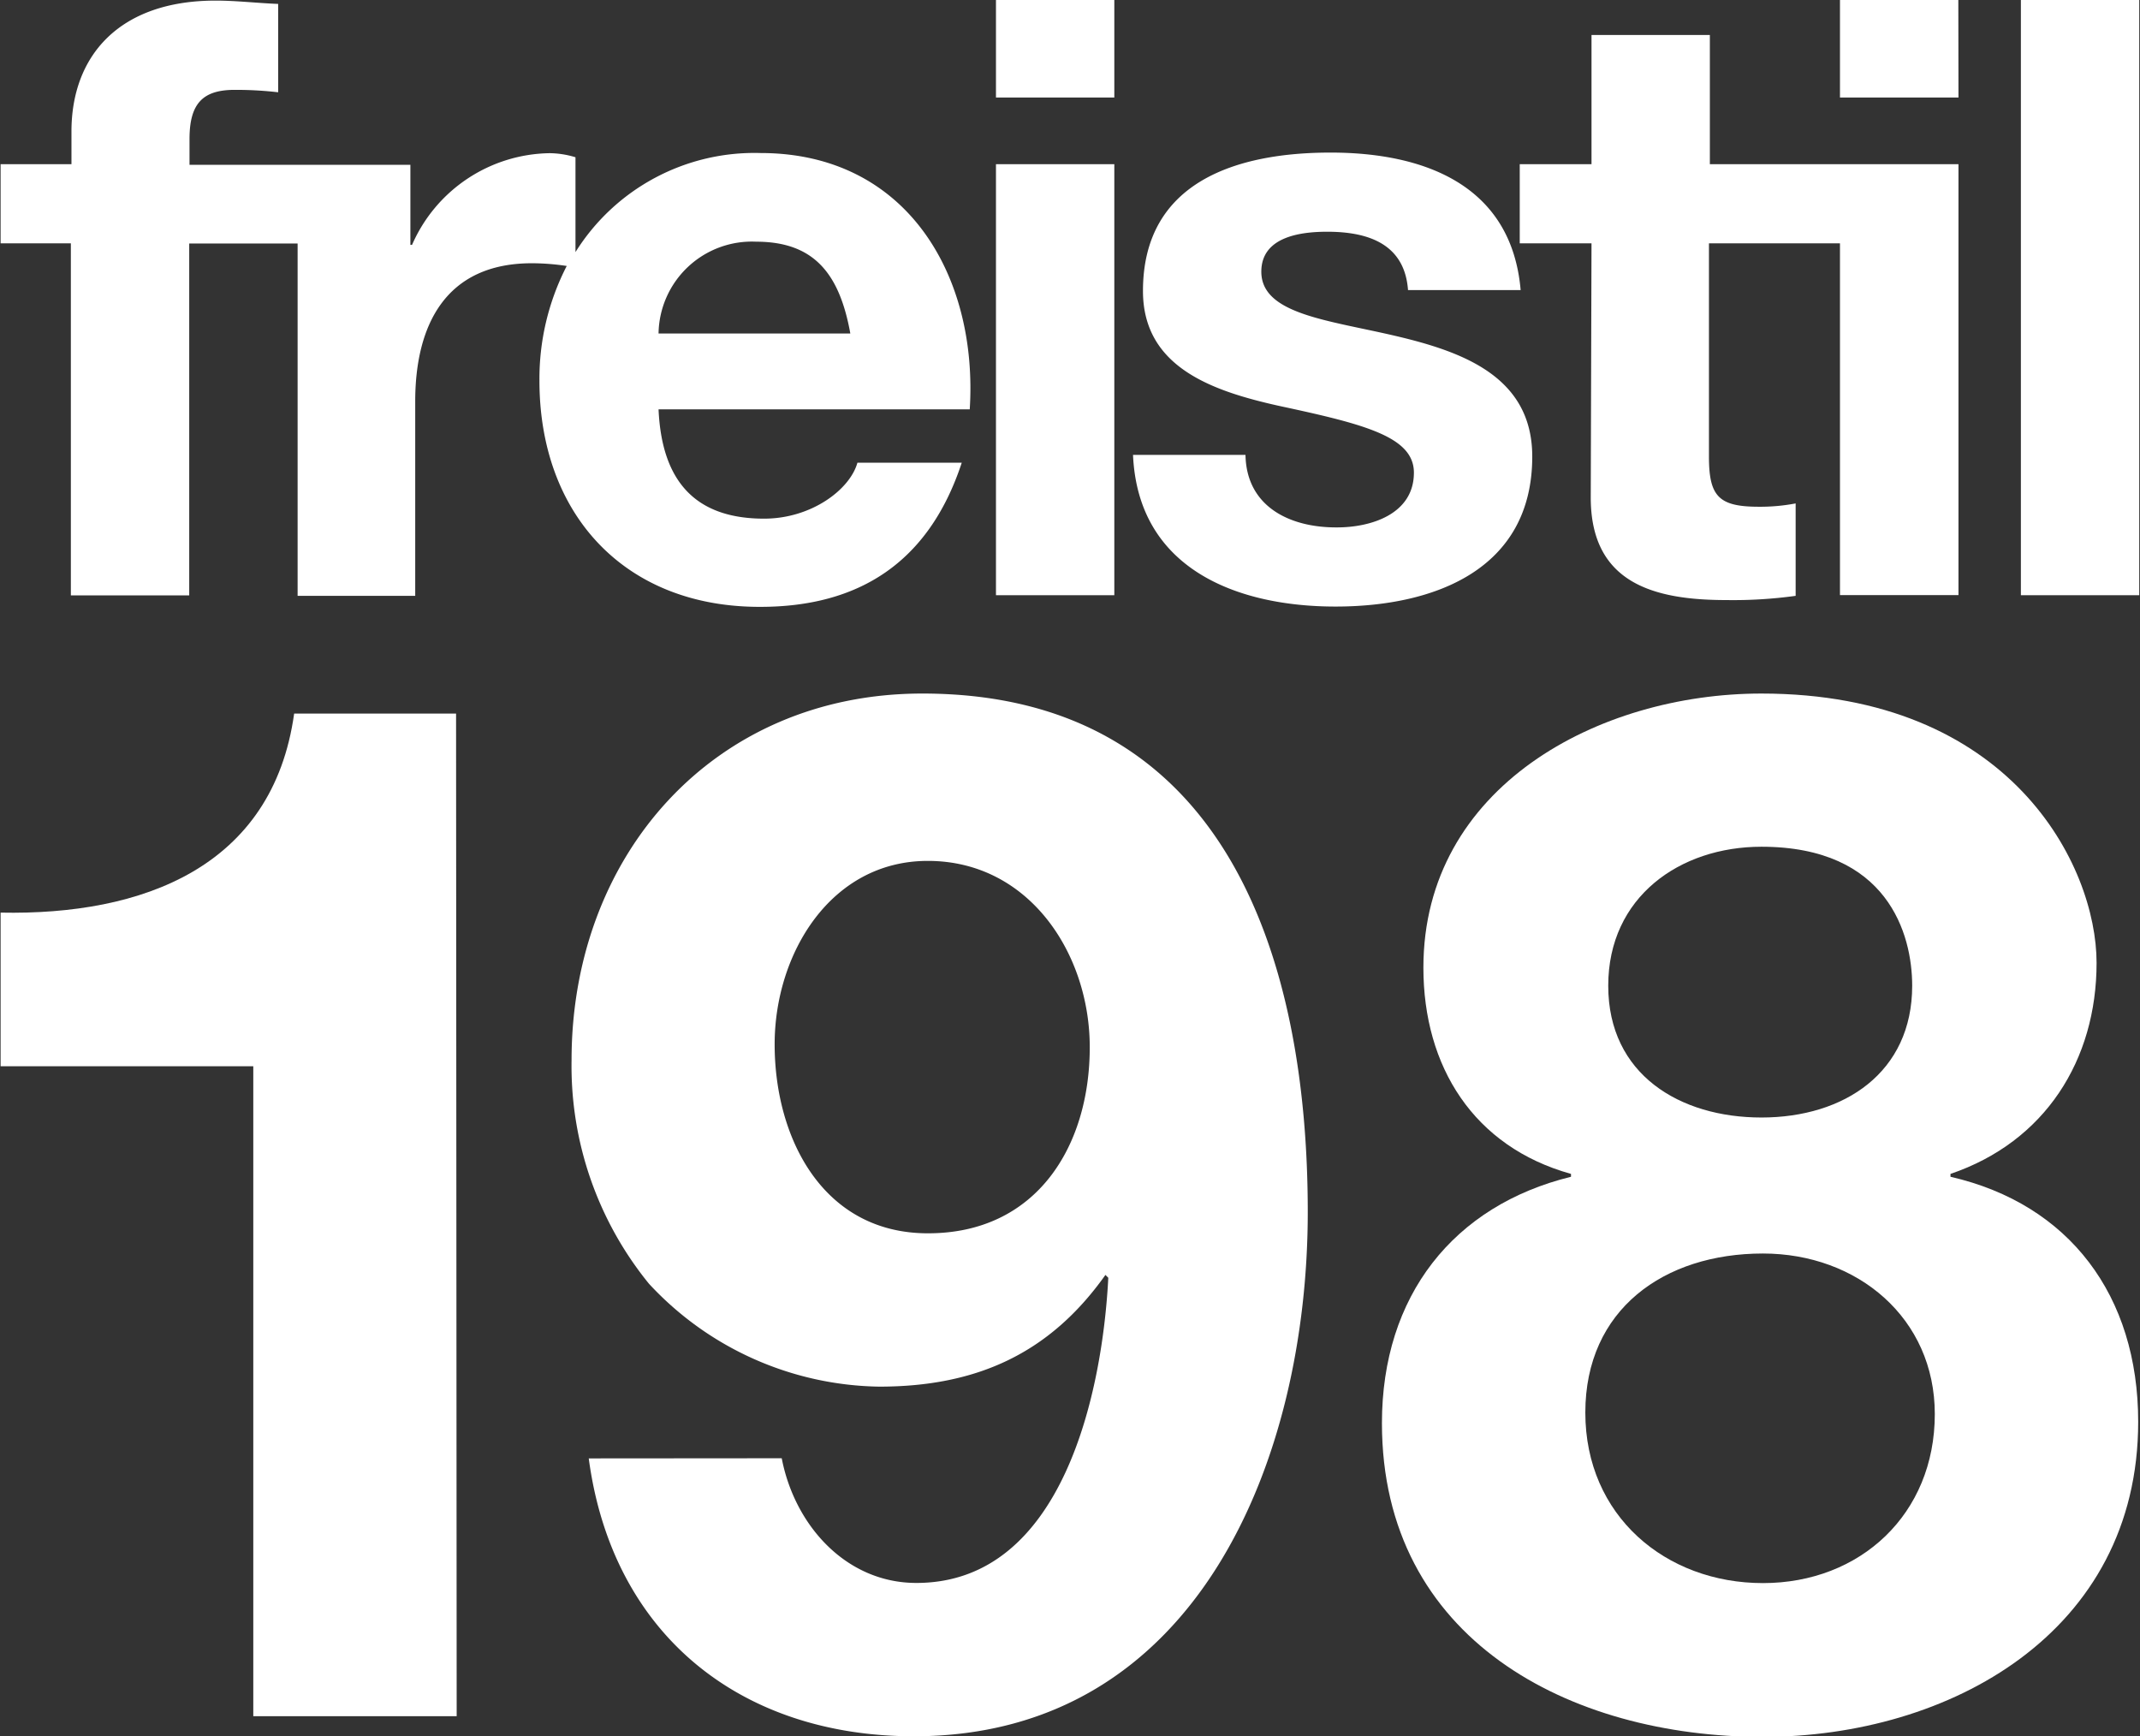
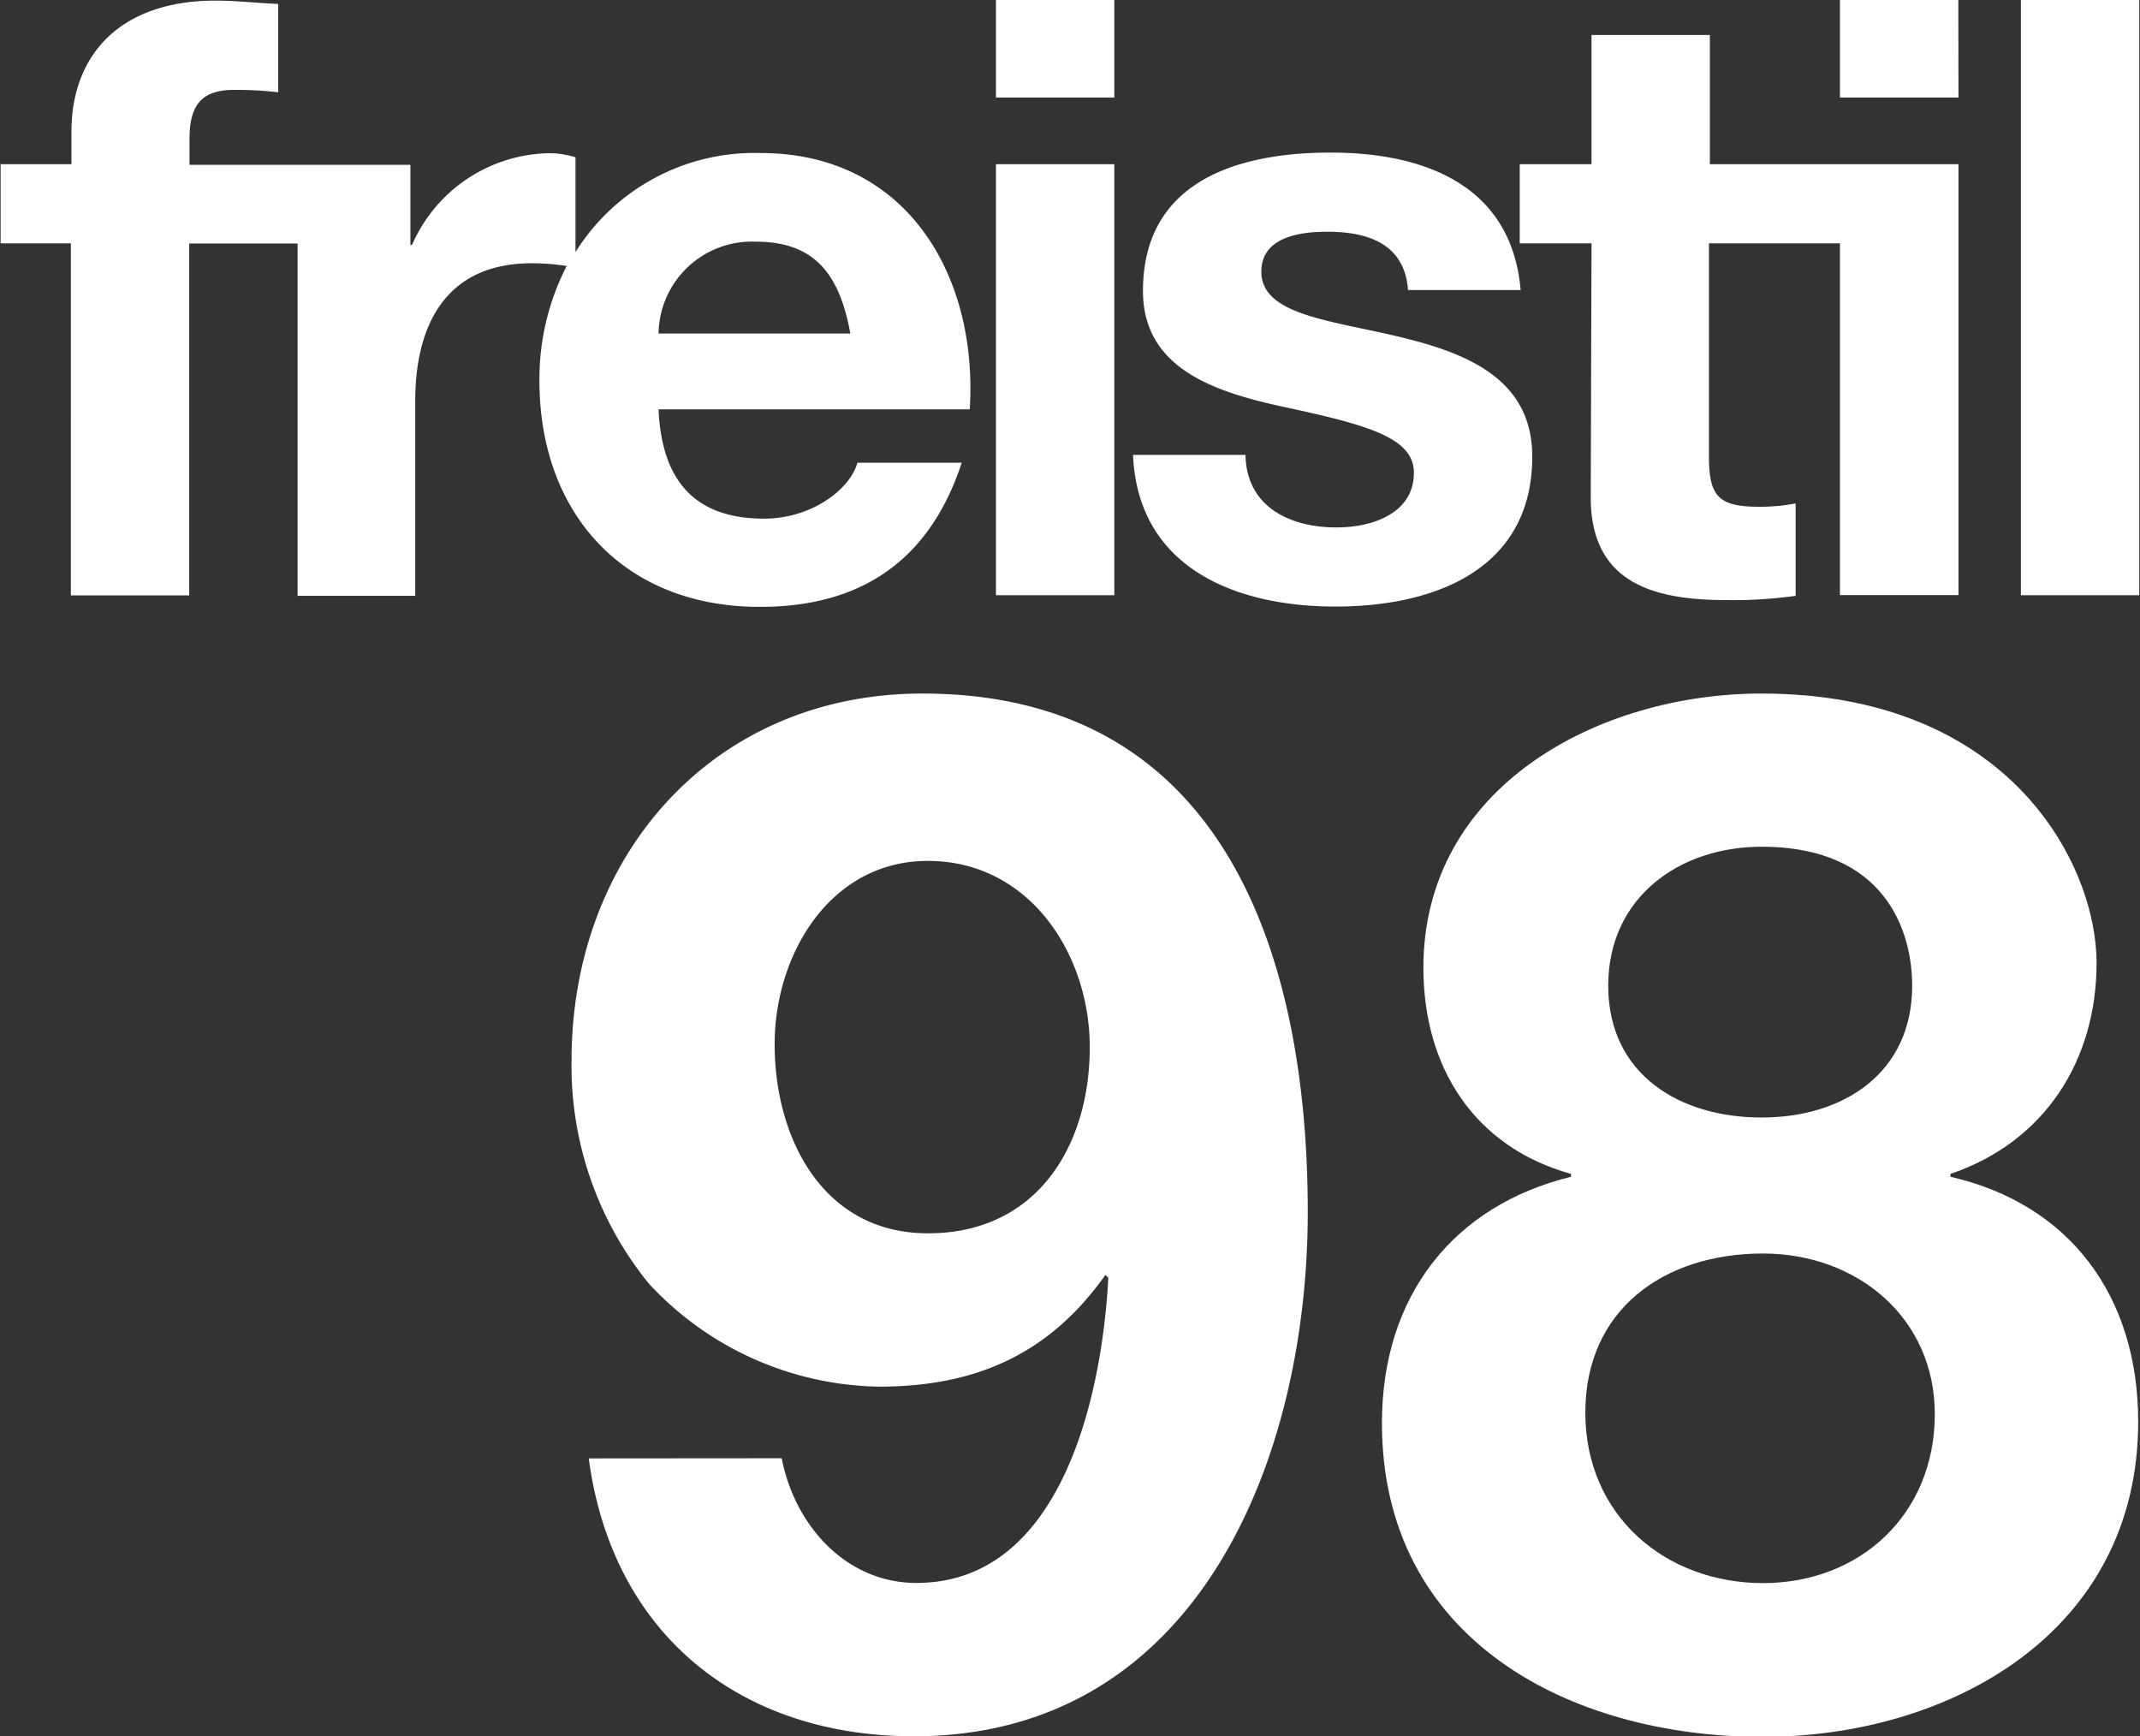
<svg xmlns="http://www.w3.org/2000/svg" id="Ebene_1" data-name="Ebene 1" viewBox="0 0 141.94 115.16">
  <rect x="0" y="0" width="141.94" height="115.16" fill="#333333" stroke="none" />
  <defs>
    <style>.cls-1{fill:#fff;}</style>
  </defs>
  <title>freistil_198_neg</title>
-   <path class="cls-1" d="M171.25,273.11H157.76V230H141V219.81c9.4.19,18.05-3,19.47-13.2h10.74Z" transform="translate(-140.96 -159.28)" />
  <path class="cls-1" d="M192.81,256c.86,4.47,4.28,8.27,8.93,8.27,9.79,0,12.35-12.83,12.73-20.24l-.19-.19c-3.7,5.22-8.55,7.41-15,7.41A21.23,21.23,0,0,1,184,244.42a22.87,22.87,0,0,1-5.13-14.82c0-13.59,9.4-24.32,23.27-24.32,20.14,0,25.56,17.57,25.56,34.39,0,16.24-7.22,34.77-26.13,34.77-11.49,0-20-6.74-21.56-18.43Zm20.43-27.27c0-6.17-4-12.35-10.74-12.35-6.46,0-10.16,6.18-10.16,12.16,0,6.27,3.23,12.54,10.16,12.54C209.72,241.09,213.24,235.3,213.24,228.74Z" transform="translate(-140.96 -159.28)" />
  <path class="cls-1" d="M257.79,205.28c16.53,0,22.23,11.4,22.23,17.86s-3.42,11.87-9.69,14v.19c7.89,1.81,12.45,7.89,12.45,16.25,0,14-12.54,20.9-24.89,20.9-12.83,0-25.27-6.46-25.27-20.81,0-8.45,4.75-14.43,12.54-16.34v-.19c-6.46-1.8-9.79-7.12-9.79-13.68C235.37,211.45,247,205.28,257.79,205.28Zm.1,59c6.46,0,11.4-4.57,11.4-11.21,0-6.37-5.13-10.65-11.4-10.65-6.56,0-11.78,3.71-11.78,10.55S251.43,264.28,257.89,264.28Zm-.1-30.88c5.51,0,10-3,10-8.74,0-3.42-1.62-9.22-10-9.22-5.41,0-10.16,3.33-10.16,9.22S252.38,233.4,257.79,233.4Z" transform="translate(-140.96 -159.28)" />
  <path class="cls-1" d="M234.74,190.63c0-2.38-3.26-3.21-8.9-4.42-4.53-1-9.07-2.6-9.07-7.63,0-7.3,6.3-9.18,12.44-9.18s12,2.1,12.61,9.12h-7.47c-.22-3-2.54-3.87-5.36-3.87-1.77,0-4.37.33-4.37,2.65,0,2.82,4.43,3.21,8.9,4.26s9.07,2.71,9.07,8c0,7.52-6.52,9.95-13.05,9.95s-13.1-2.49-13.43-10.06h7.46c.06,3.43,2.93,4.81,6,4.81C231.87,194.28,234.74,193.39,234.74,190.63Zm36.11-31.35H263v6.47h7.86Zm12,0h-7.85v39.48h7.85Zm-36.38,33c0,5.69,4.2,6.8,9,6.8a30.26,30.26,0,0,0,4.59-.28v-6.13a12.48,12.48,0,0,1-2.43.22c-2.66,0-3.32-.67-3.32-3.32V175.42H263v23.33h7.86V170.17H254.37V161.6h-7.85v8.57h-4.76v5.25h4.76Zm-31.6-33h-7.85v6.47h7.85Zm0,10.89h-7.85v28.59h7.85Zm-23.53,29.36c-9,0-14.6-6.19-14.6-15a16.32,16.32,0,0,1,1.81-7.61,15.78,15.78,0,0,0-2.31-.18c-5.75,0-7.74,4.14-7.74,9.17v12.89H160.7V175.43h-7.19v23.34h-7.85V175.42H141v-5.25h4.7V168c0-5,3.15-8.68,9.56-8.68,1.38,0,2.82.17,4.15.22v5.86a24.52,24.52,0,0,0-2.88-.16c-2.1,0-3,.88-3,3.26v1.71h14.65v5.31h.11a10.12,10.12,0,0,1,9.12-6.08,6.07,6.07,0,0,1,1.72.27V176a14,14,0,0,1,12.28-6.57c9.73,0,14.43,8.18,13.87,17H184.64c.22,5,2.65,7.25,7,7.25,3.15,0,5.7-1.94,6.19-3.71h6.92C202.55,196.66,197.85,199.53,191.39,199.53Zm-6.75-18.13h12.77c-.72-4-2.43-6.09-6.25-6.09A6.19,6.19,0,0,0,184.64,181.4Z" transform="translate(-140.96 -159.28)" />
</svg>